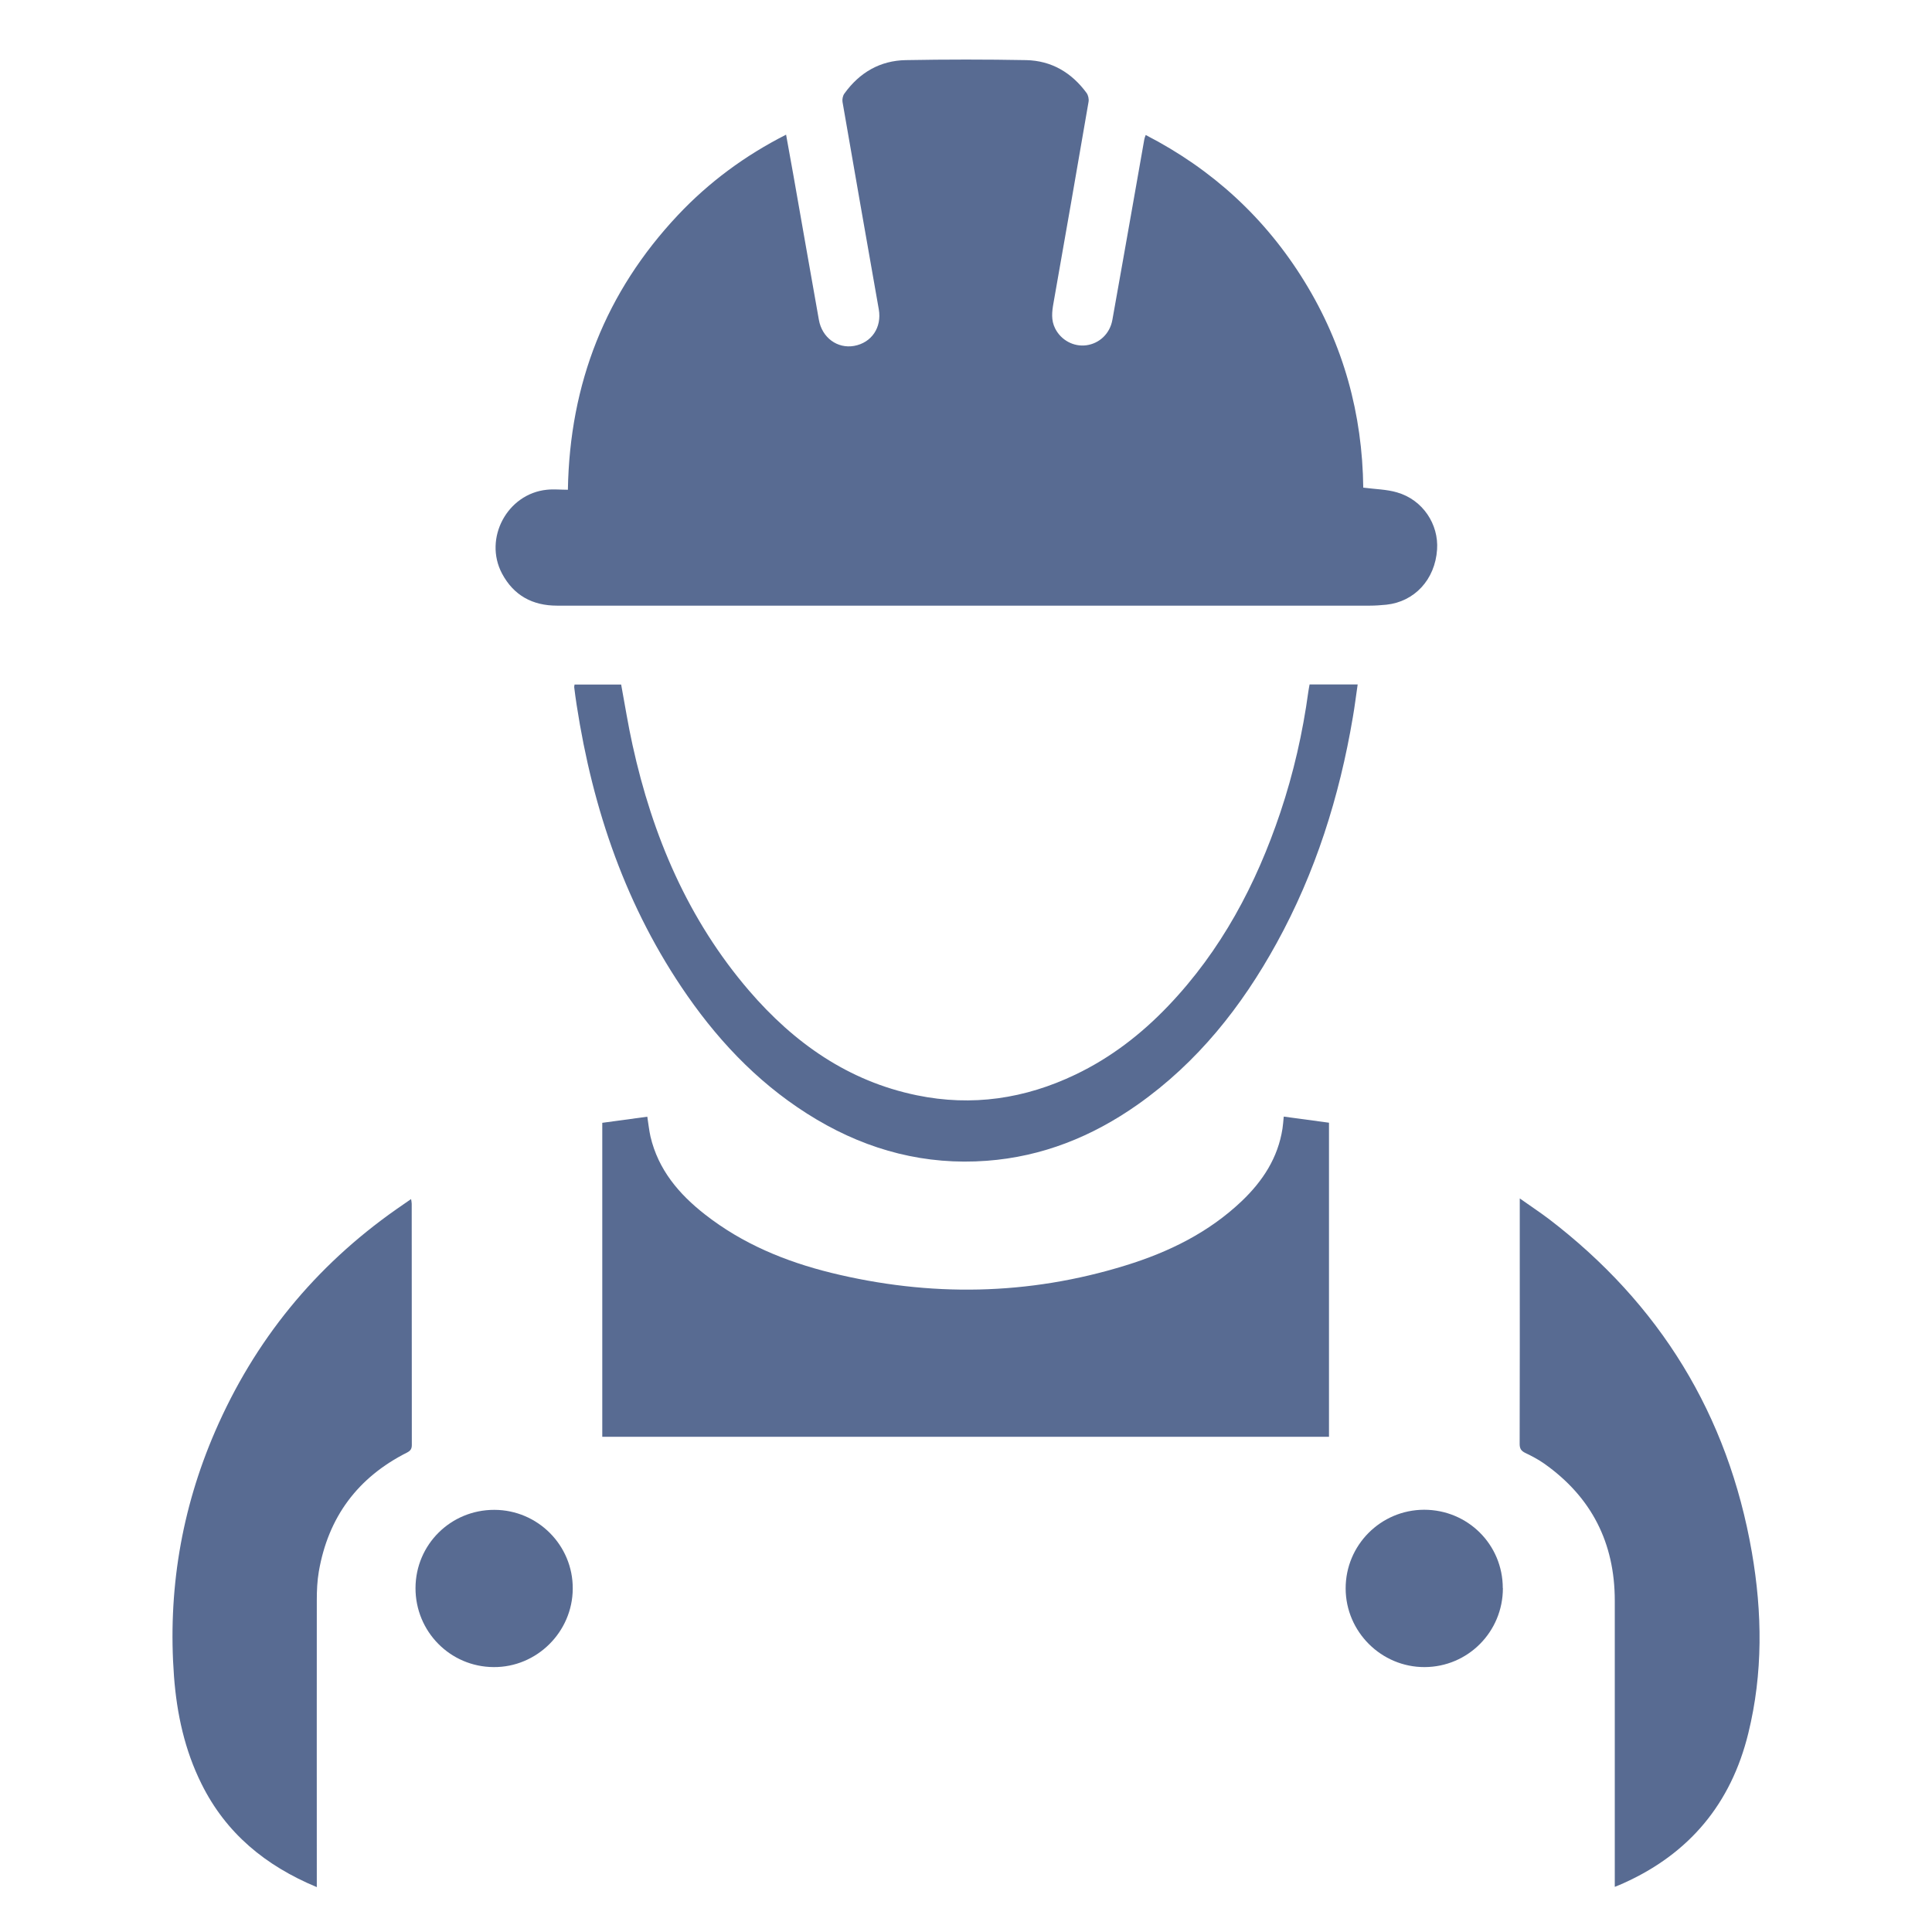
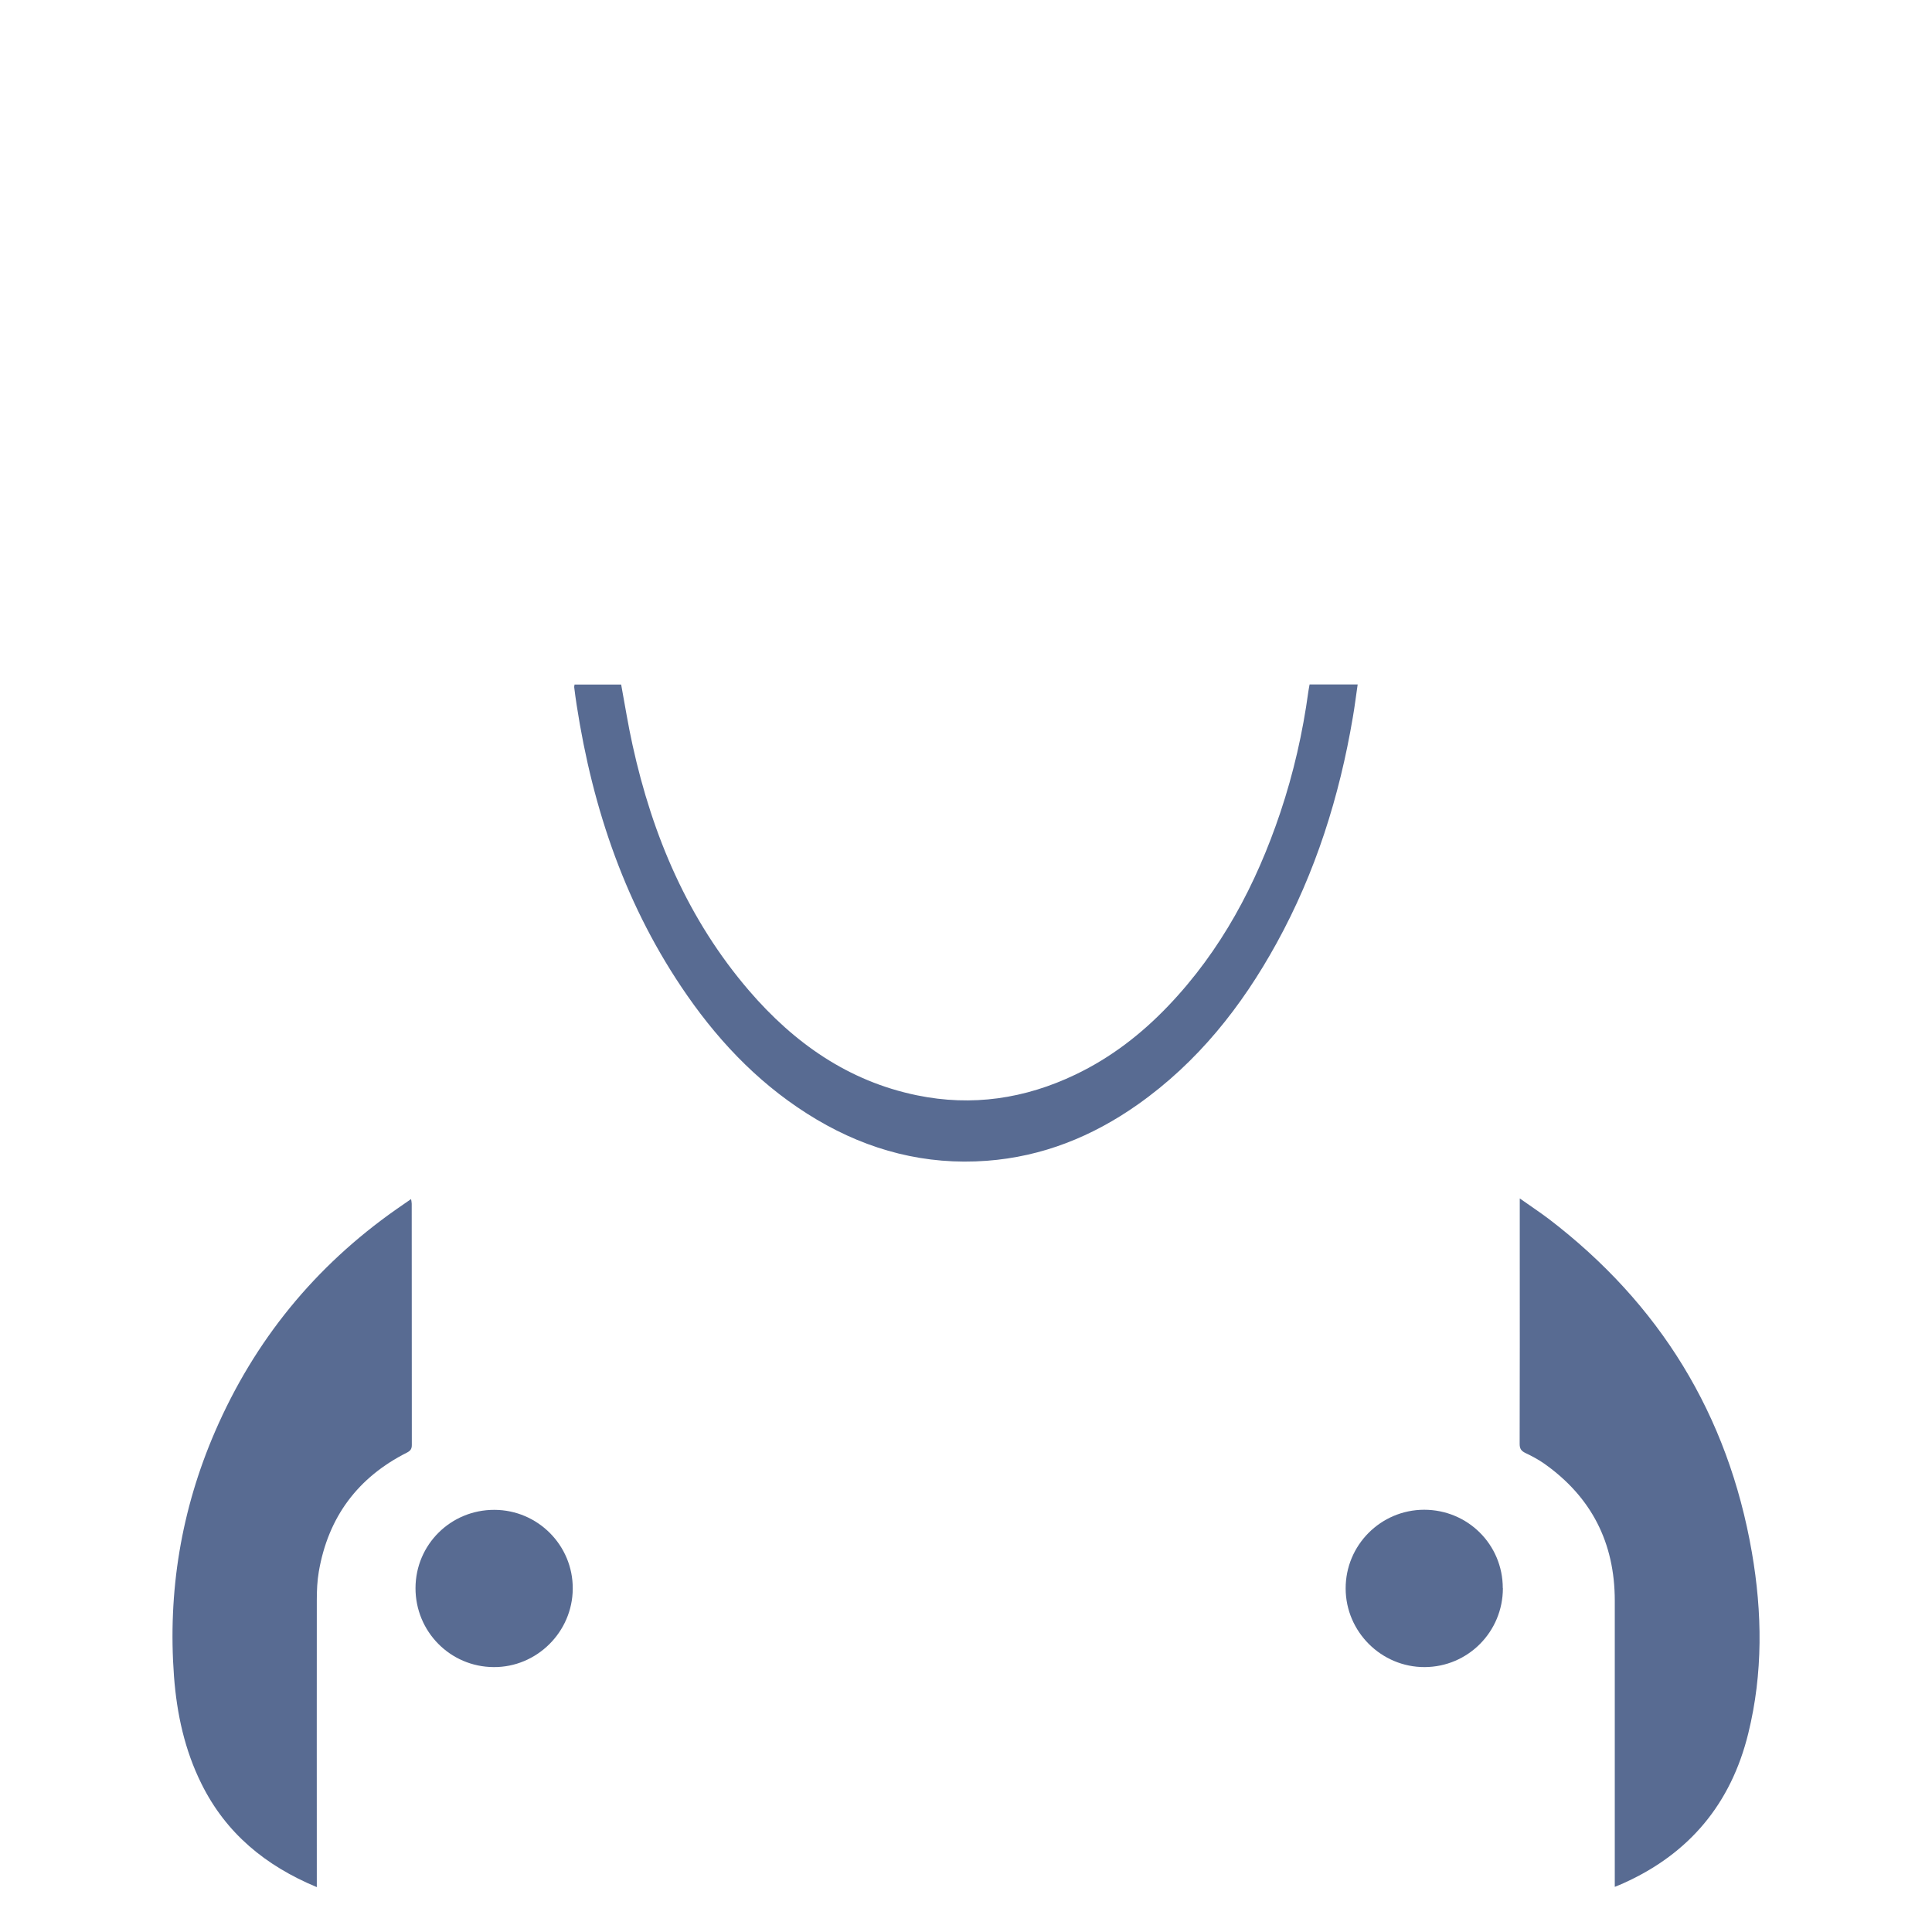
<svg xmlns="http://www.w3.org/2000/svg" id="Warstwa_2" data-name="Warstwa 2" viewBox="0 0 183.2 183.2">
  <defs>
    <style>      .cls-1 {        fill: none;      }      .cls-2 {        fill: #586b92;      }    </style>
  </defs>
  <g id="Warstwa_1-2" data-name="Warstwa 1">
    <g>
-       <path class="cls-2" d="M129.28,46.24c1.14,.15,2.21,.16,3.19,.45,2.47,.71,3.96,3.05,3.8,5.41-.19,2.88-2.16,4.96-4.81,5.24-.52,.05-1.04,.09-1.56,.09-12.22,0-24.44,0-36.66,0-13.47,0-26.95,0-40.42,0-2.32,0-4.11-.96-5.22-3.05-1.76-3.33,.5-7.56,4.25-7.94,.64-.07,1.29,0,2,0,.17-10.08,3.59-18.77,10.44-26.05,2.94-3.12,6.35-5.64,10.25-7.62,.25,1.37,.48,2.65,.71,3.94,.8,4.54,1.59,9.08,2.4,13.62,.3,1.69,1.75,2.75,3.34,2.47,1.66-.3,2.64-1.75,2.34-3.47-1.15-6.56-2.31-13.11-3.44-19.67-.04-.25,.03-.59,.18-.79,1.43-1.99,3.38-3.13,5.83-3.17,3.8-.07,7.6-.07,11.4,0,2.4,.05,4.31,1.18,5.73,3.11,.16,.22,.24,.58,.19,.85-1.09,6.35-2.2,12.71-3.32,19.05-.15,.84-.25,1.65,.16,2.45,.56,1.1,1.75,1.74,2.95,1.58,1.25-.17,2.24-1.11,2.47-2.41,.68-3.78,1.34-7.56,2.01-11.34,.34-1.93,.68-3.86,1.02-5.79,.02-.12,.07-.23,.13-.4,6.33,3.26,11.35,7.87,15.06,13.9,3.7,6.01,5.49,12.57,5.57,19.56Z" />
-       <path class="cls-2" d="M126.03,136.24H57.11v-29.77c1.43-.2,2.85-.39,4.27-.58,.11,.7,.17,1.3,.3,1.88,.74,3.15,2.7,5.46,5.17,7.39,3.55,2.78,7.62,4.46,11.95,5.53,9.37,2.3,18.7,2.16,27.94-.7,4.09-1.26,7.88-3.12,11.02-6.11,1.98-1.89,3.42-4.09,3.85-6.86,.05-.35,.08-.7,.12-1.14,1.45,.19,2.85,.38,4.29,.58v29.78Z" />
      <path class="cls-2" d="M30.03,178.94c-4.85-2.02-8.6-5.1-10.92-9.78-1.6-3.21-2.34-6.64-2.61-10.18-.6-8.06,.68-15.82,3.89-23.23,3.74-8.64,9.48-15.67,17.19-21.08,.44-.31,.89-.62,1.4-.97,.03,.19,.06,.32,.06,.45,0,7.62,0,15.25,.01,22.87,0,.36-.12,.54-.44,.71-4.69,2.36-7.49,6.13-8.38,11.3-.15,.88-.19,1.79-.19,2.68-.01,8.79,0,17.59,0,26.38v.85Z" />
      <path class="cls-2" d="M144.11,113.64c1,.71,1.9,1.3,2.76,1.95,10.51,8.04,16.99,18.56,19.25,31.61,.99,5.72,1.06,11.47-.34,17.16-1.63,6.66-5.58,11.41-11.85,14.22-.24,.11-.49,.21-.81,.34,0-.32,0-.56,0-.81,0-8.77,0-17.54,0-26.32,0-5.5-2.21-9.84-6.7-13.01-.56-.39-1.18-.72-1.79-1.01-.39-.19-.53-.41-.53-.85,.02-6.24,.01-12.49,.01-18.73,0-1.46,0-2.92,0-4.56Z" />
      <path class="cls-2" d="M124.19,64.9h4.55c-.16,1.07-.28,2.1-.46,3.12-1.27,7.52-3.54,14.72-7.23,21.42-3.31,6.02-7.5,11.3-13.17,15.3-4.3,3.03-9.04,4.94-14.31,5.33-5.78,.43-11.14-.96-16.11-3.9-5.01-2.97-8.99-7.02-12.3-11.78-5.78-8.31-8.95-17.61-10.48-27.54-.09-.56-.16-1.12-.23-1.67-.01-.08,.02-.16,.03-.27h4.42c.36,1.94,.66,3.85,1.08,5.74,1.89,8.61,5.26,16.55,11.05,23.29,4.25,4.94,9.39,8.58,15.91,9.92,5.24,1.08,10.25,.33,15.05-1.97,3.34-1.6,6.22-3.82,8.77-6.49,5.03-5.26,8.35-11.52,10.65-18.37,1.25-3.73,2.12-7.55,2.65-11.44,.03-.23,.08-.45,.12-.69Z" />
      <path class="cls-2" d="M39.4,150.59c.01-4.13,3.34-7.43,7.48-7.42,4.12,.01,7.46,3.37,7.43,7.48-.02,4.1-3.41,7.46-7.5,7.43-4.12-.02-7.42-3.37-7.41-7.5Z" />
      <path class="cls-2" d="M142.51,150.6c0,4.13-3.31,7.47-7.43,7.48-4.09,.01-7.47-3.34-7.48-7.45-.01-4.11,3.32-7.46,7.44-7.47,4.14,0,7.46,3.3,7.46,7.43Z" />
    </g>
-     <rect class="cls-1" width="183.2" height="183.2" />
  </g>
</svg>